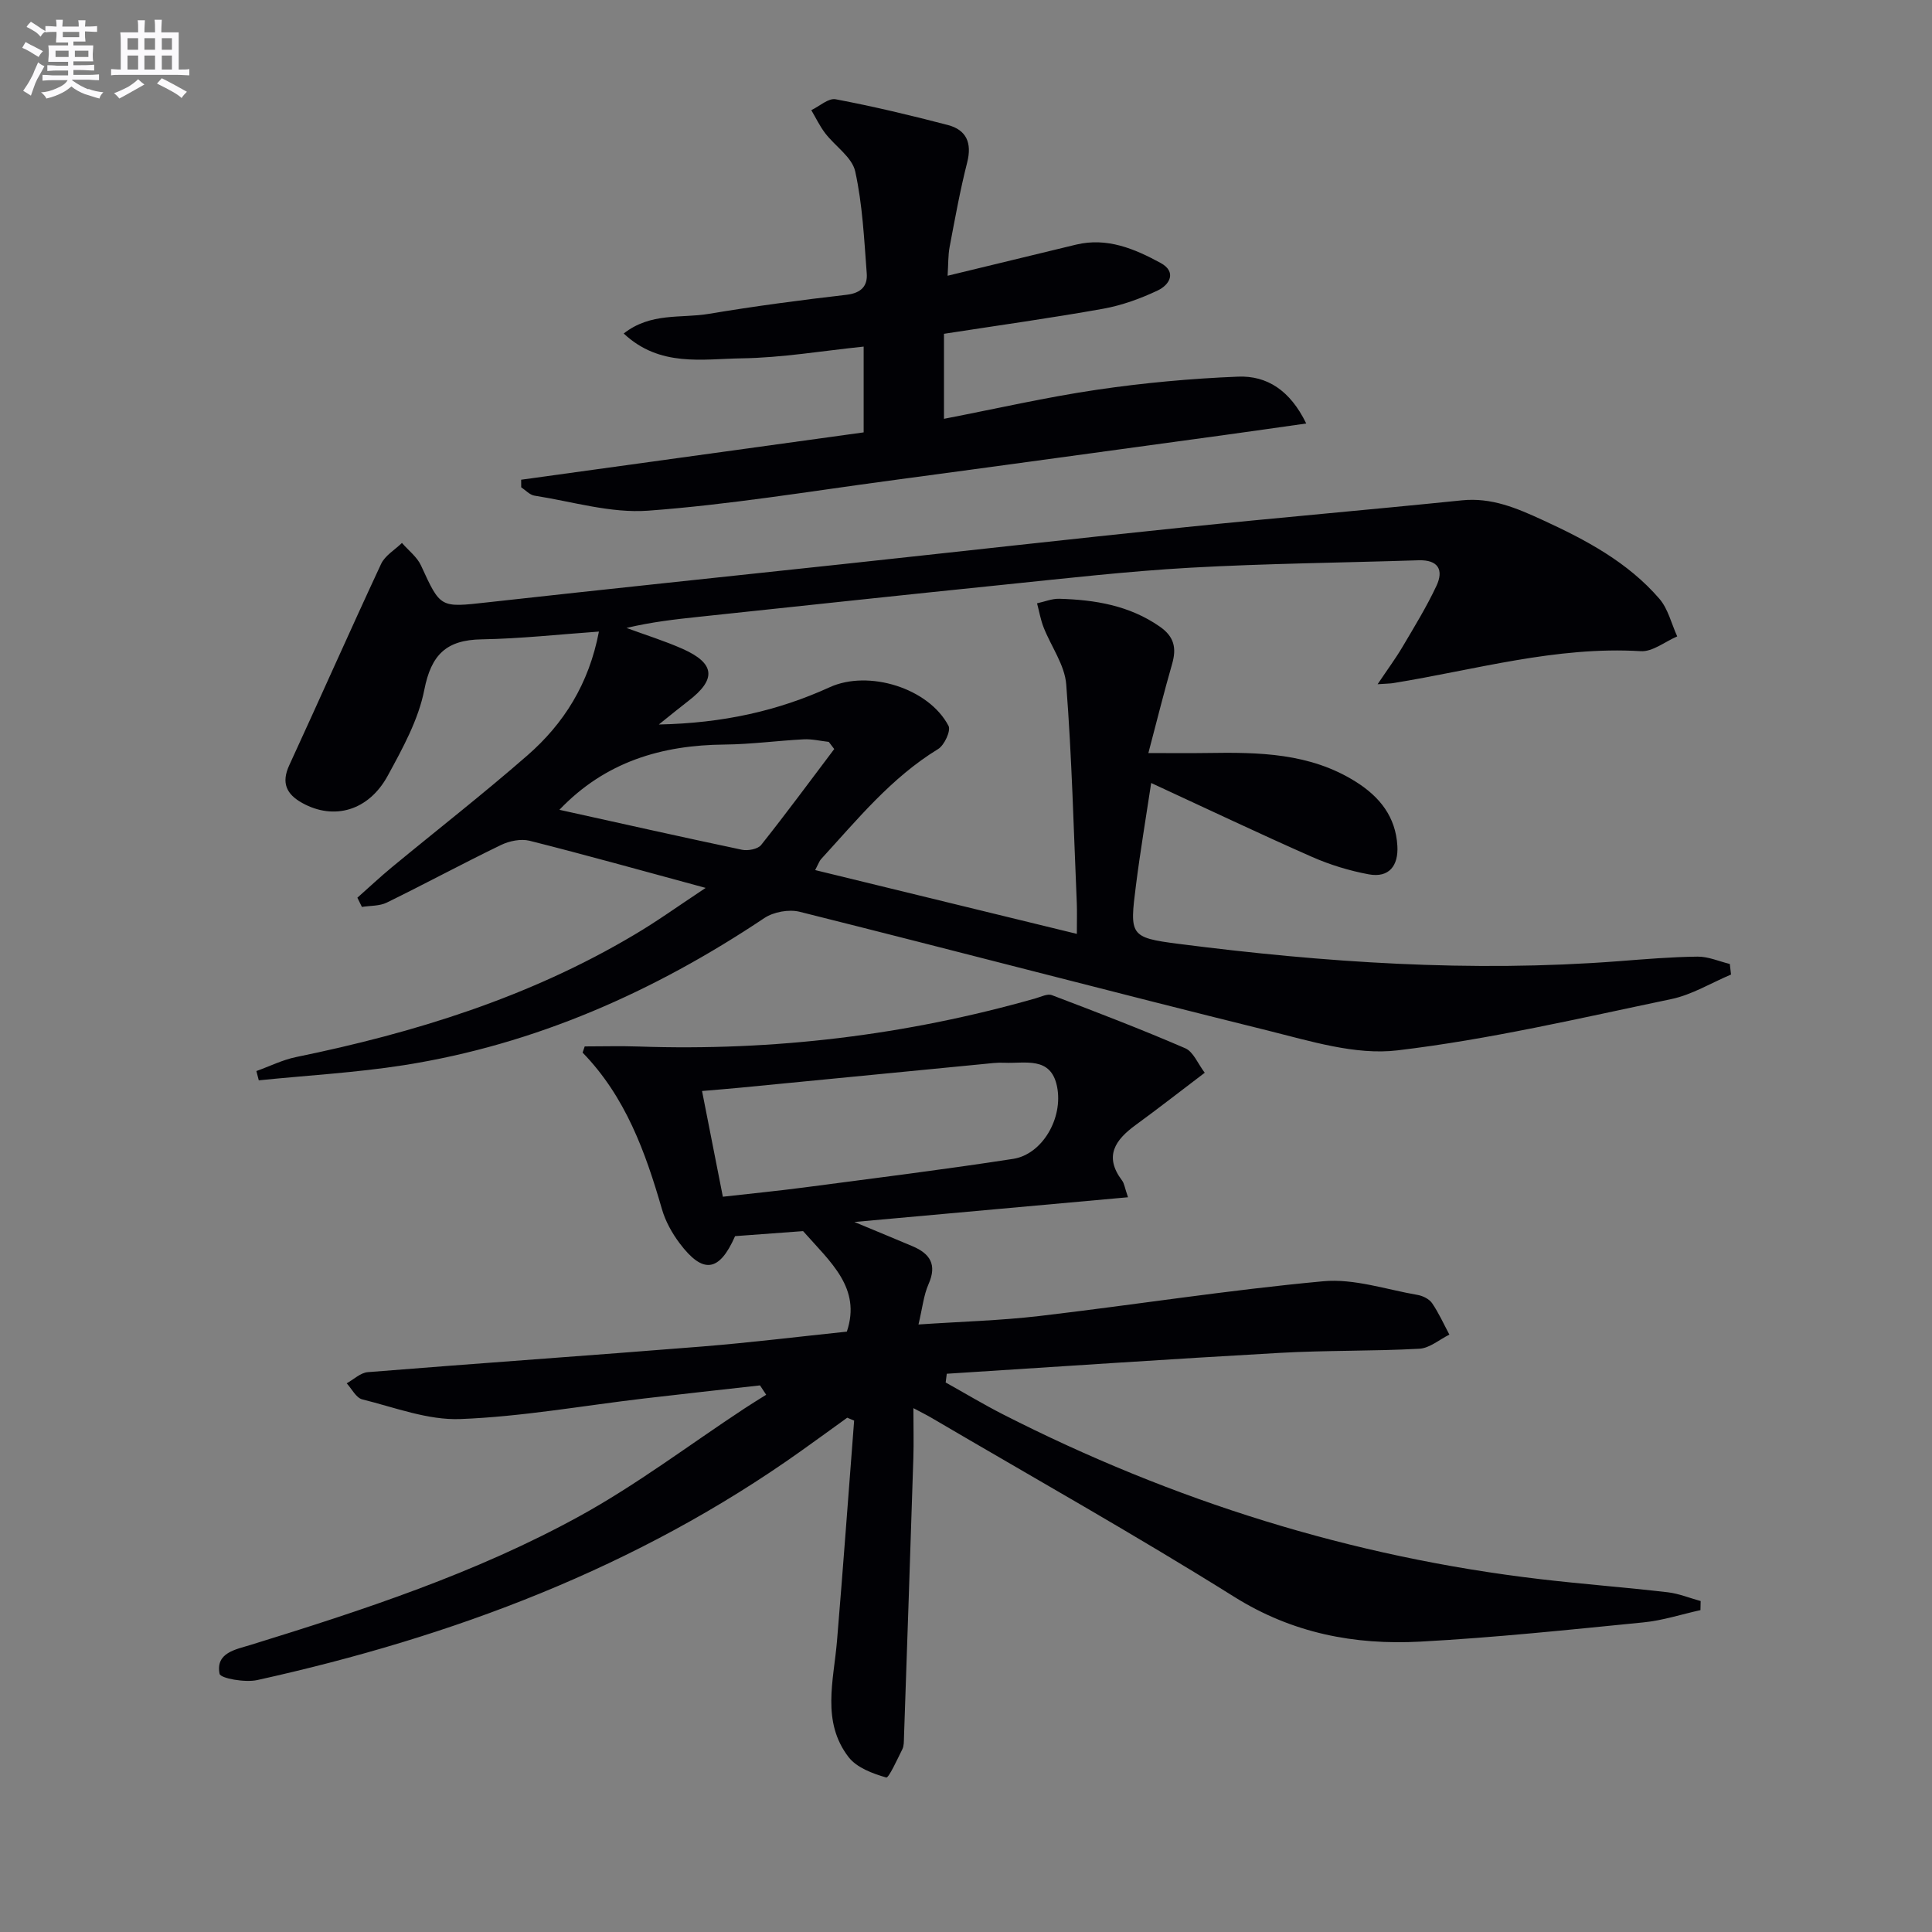
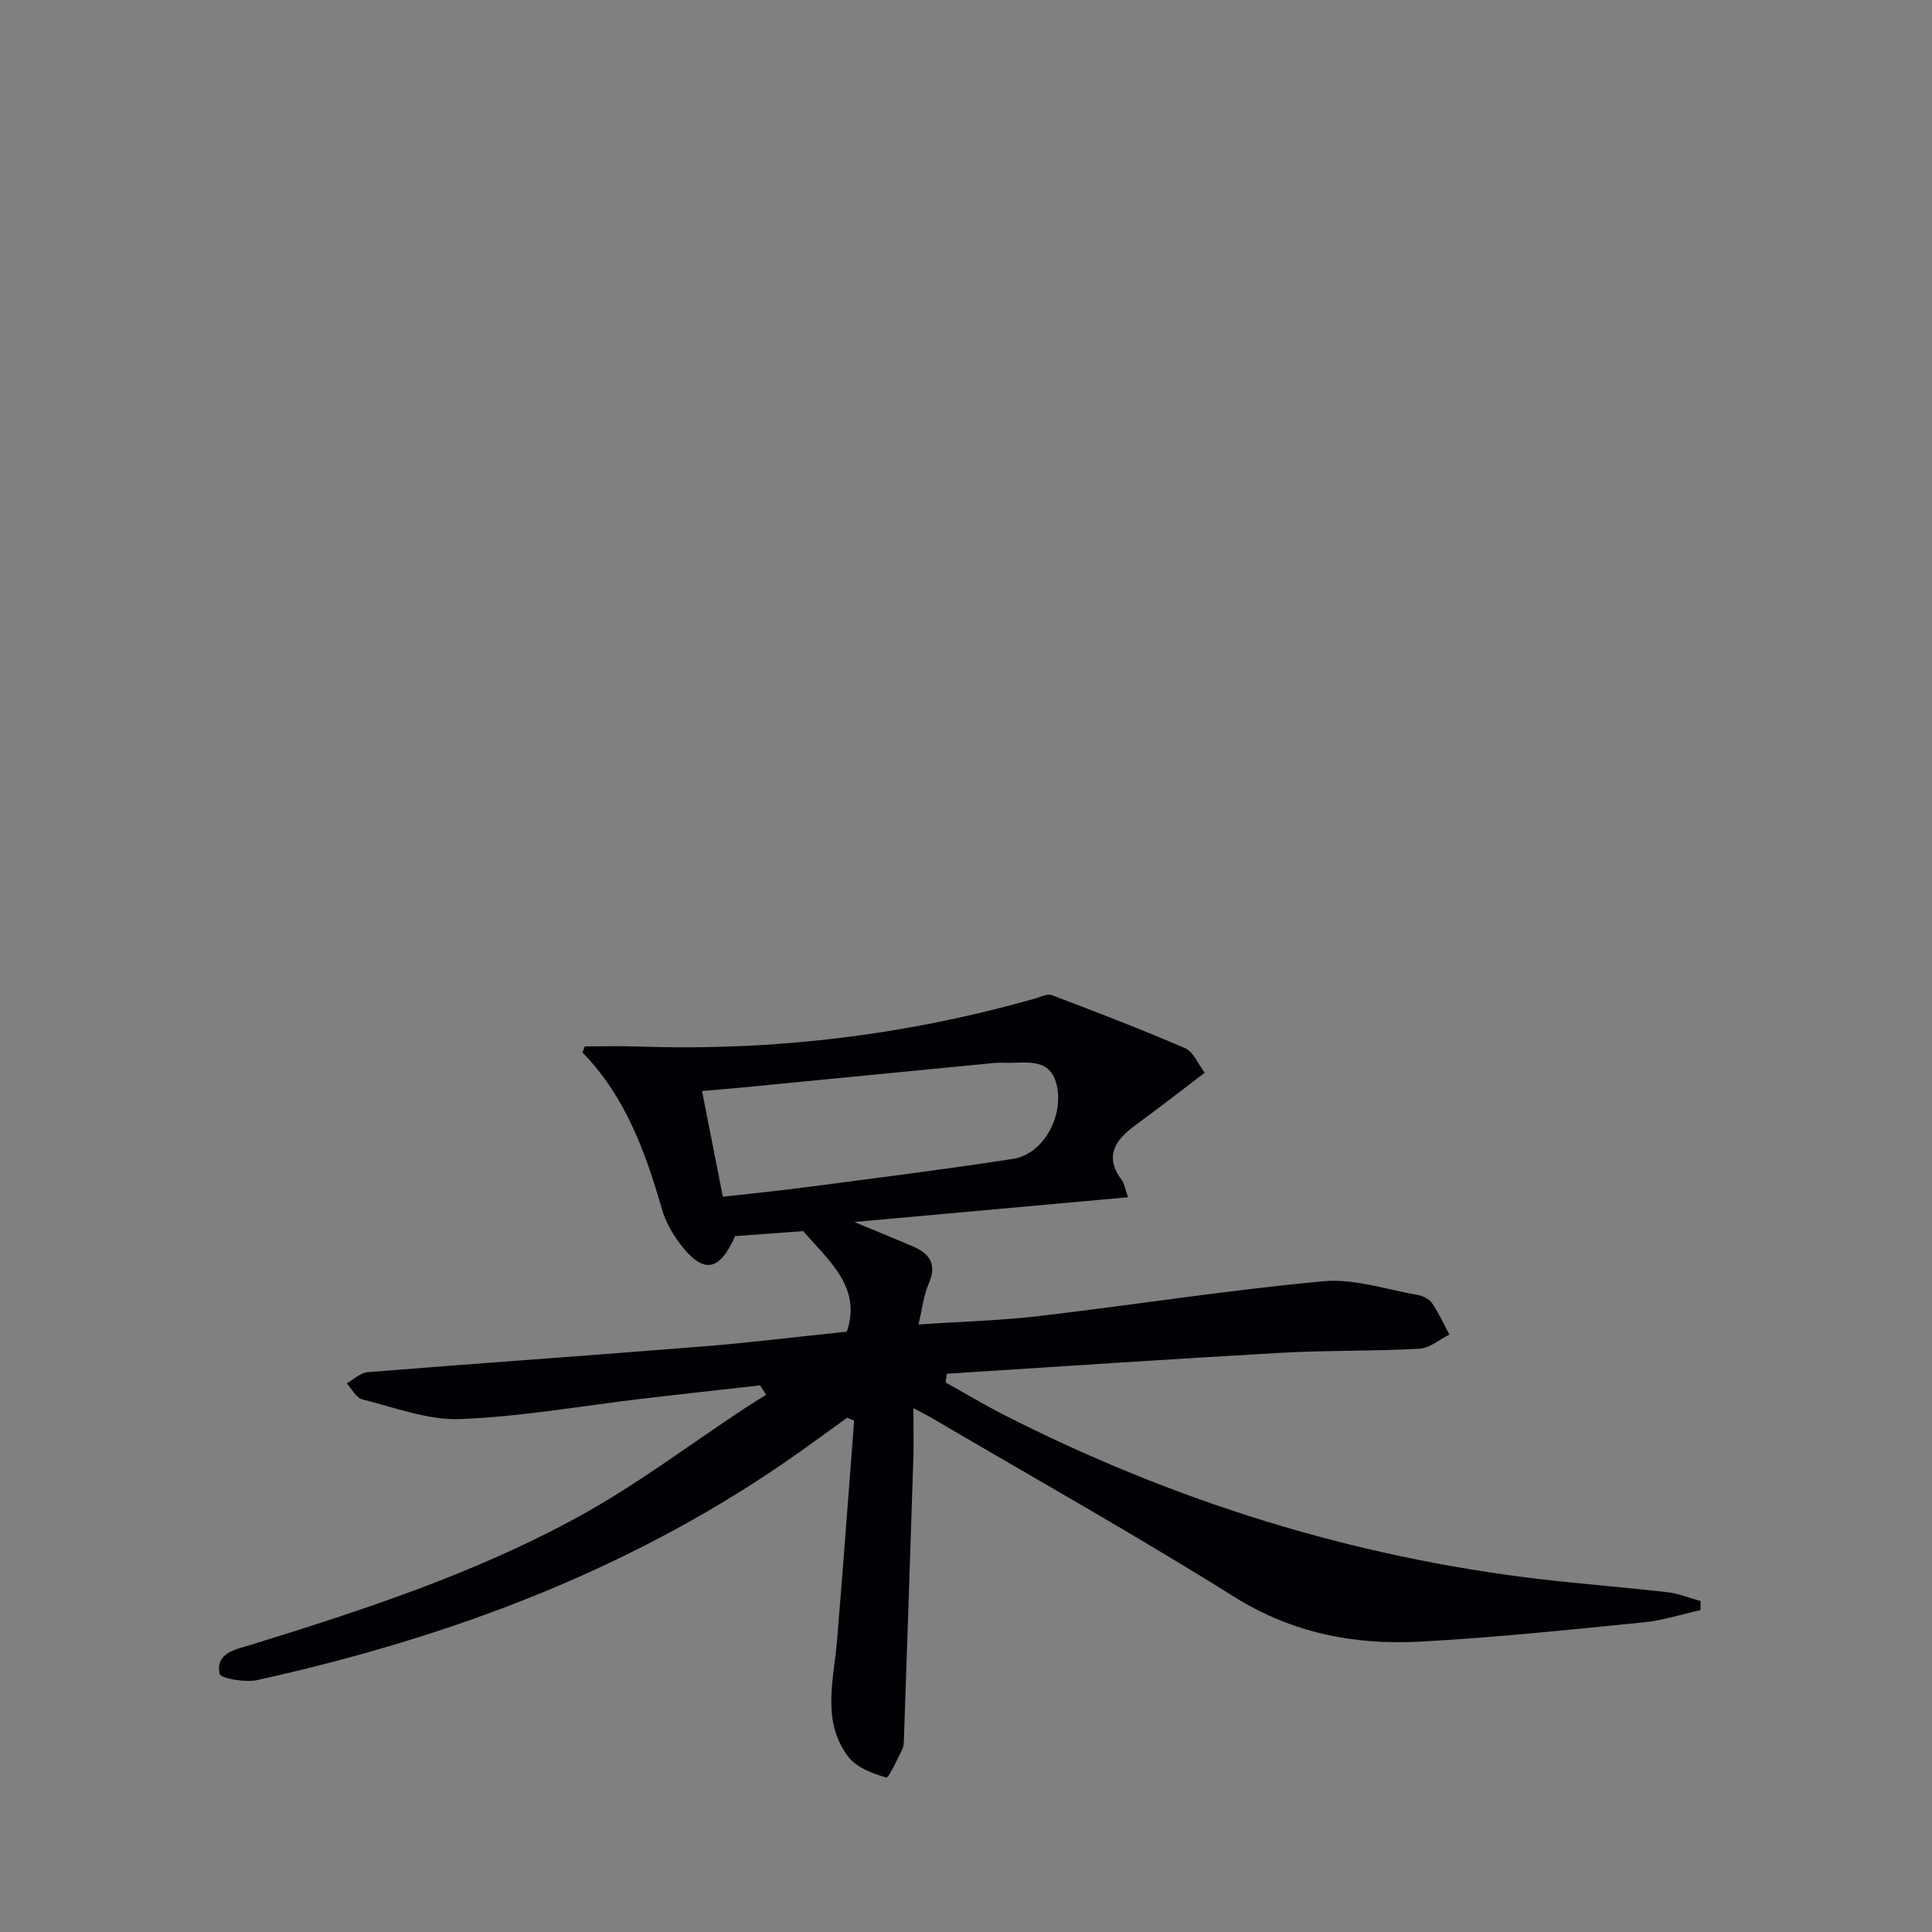
<svg xmlns="http://www.w3.org/2000/svg" enable-background="new 0 0 400 400" viewBox="0 0 400 400">
  <rect x="0" y="0" width="400" height="400" fill="#808080" stroke="none" />
  <g fill="#010105">
-     <path d="m146.1 183.83c-13.16-3.56-24.77-6.82-36.46-9.76-1.8-.45-4.19.04-5.92.88-7.94 3.84-15.71 8.04-23.64 11.92-1.5.74-3.42.62-5.15.9-.31-.64-.63-1.27-.94-1.91 2.37-2.1 4.68-4.27 7.11-6.28 9.36-7.73 18.95-15.2 28.09-23.18 7.51-6.55 12.74-14.77 14.81-25.64-7.98.56-16.13 1.47-24.3 1.61-7.28.12-10.42 3.16-11.85 10.44-1.21 6.2-4.49 12.13-7.57 17.79-3.97 7.29-11.16 9.28-17.7 5.65-3.27-1.81-4.39-4.15-2.69-7.82 6.39-13.87 12.56-27.83 19.01-41.67.81-1.74 2.85-2.92 4.32-4.35 1.34 1.55 3.13 2.89 3.95 4.68 4.05 8.84 3.94 8.71 13.75 7.62 24.44-2.72 48.9-5.26 73.35-7.89 23.62-2.54 47.22-5.2 70.85-7.64 19.17-1.98 38.38-3.63 57.55-5.59 6.14-.63 11.37 1.62 16.7 4.07 8.98 4.12 17.65 8.73 24.19 16.31 1.81 2.1 2.49 5.17 3.69 7.79-2.52 1.08-5.1 3.21-7.54 3.06-17.55-1.06-34.26 3.86-51.27 6.61-.63.1-1.28.1-3.22.23 2.07-3.09 3.75-5.35 5.17-7.76 2.44-4.13 4.96-8.24 7-12.58 1.56-3.31.4-5.45-3.7-5.32-15.77.51-31.56.66-47.3 1.54-12.93.73-25.82 2.21-38.7 3.53-20.99 2.14-41.97 4.41-62.95 6.63-4.94.52-9.88 1.08-15.03 2.31 3.89 1.44 7.88 2.67 11.66 4.35 6.71 3 6.98 6.29 1.15 10.76-1.67 1.28-3.29 2.62-6.12 4.88 13.34-.28 24.63-2.82 35.39-7.72 8.01-3.65 20.47.14 24.59 8 .53 1-.86 4.01-2.15 4.8-9.71 5.93-16.74 14.61-24.26 22.82-.31.34-.46.83-1.2 2.24 17.98 4.38 35.6 8.68 54.18 13.21 0-2.85.06-4.6-.01-6.34-.65-15.11-1.02-30.24-2.19-45.32-.31-4.03-3.14-7.85-4.69-11.82-.62-1.59-.91-3.3-1.35-4.96 1.54-.33 3.08-.98 4.6-.94 7.39.21 14.5 1.37 20.81 5.76 2.99 2.08 3.5 4.43 2.56 7.71-1.68 5.83-3.14 11.72-4.92 18.47 4.67 0 8.41.05 12.15-.01 10.7-.17 21.3-.04 30.84 5.98 4.97 3.14 8.21 7.27 8.56 13.24.24 4.05-1.67 6.69-5.93 5.9-4.03-.75-8.06-1.98-11.81-3.64-10.91-4.81-21.67-9.93-33.23-15.27-1.06 7.05-2.26 14.13-3.16 21.24-1.31 10.29-1.28 10.77 8.79 12.06 30.24 3.88 60.59 5.93 91.09 3.6 5.47-.42 10.94-.89 16.42-.95 2.21-.02 4.44.98 6.66 1.52.08.73.16 1.46.25 2.19-4.13 1.74-8.11 4.2-12.41 5.09-18.82 3.93-37.63 8.35-56.68 10.61-8.67 1.03-18.04-1.93-26.83-4.11-32.36-8.01-64.59-16.5-96.93-24.59-2.22-.55-5.39.03-7.3 1.31-22.81 15.24-47.39 26.16-74.6 30.45-9.94 1.56-20.04 2.12-30.06 3.14-.17-.64-.34-1.28-.5-1.92 2.74-.98 5.41-2.32 8.23-2.9 24.55-5.03 48.26-12.38 69.95-25.28 4.67-2.74 9.11-5.95 14.84-9.74zm-30.28-16.17c12.59 2.78 25.17 5.61 37.78 8.27 1.24.26 3.29-.12 3.98-.98 5.18-6.51 10.12-13.22 15.14-19.87-.38-.49-.75-.99-1.13-1.48-1.73-.19-3.47-.62-5.19-.53-5.46.28-10.9 1.03-16.36 1.08-13.05.11-24.73 3.56-34.22 13.51z" />
    <path d="m352.06 333.36c-3.94.87-7.83 2.15-11.81 2.54-15.38 1.52-30.76 3.15-46.18 3.98-13.62.73-26.47-1.72-38.53-9.27-20.56-12.87-41.74-24.76-62.66-37.05-.96-.57-1.97-1.06-3.77-2.02 0 3.87.09 7.11-.01 10.33-.62 19.28-1.28 38.55-1.94 57.83-.03.83.01 1.76-.34 2.46-1.05 2.1-2.82 6-3.34 5.85-2.81-.81-6.1-2.03-7.79-4.22-5.65-7.34-3.09-15.82-2.4-24.03 1.27-15.21 2.37-30.43 3.55-45.64-.48-.2-.96-.4-1.43-.6-3.16 2.28-6.3 4.57-9.48 6.83-34.01 24.23-72.23 38.55-112.67 47.49-2.51.56-7.62-.35-7.8-1.3-.86-4.38 3.36-5.03 6.4-5.97 23.36-7.22 46.62-14.85 68.09-26.65 11.89-6.53 22.81-14.82 34.17-22.3 1.48-.98 3-1.9 4.51-2.85-.43-.65-.85-1.29-1.28-1.94-8 .9-16 1.77-23.99 2.71-12.68 1.49-25.33 3.77-38.05 4.26-6.72.26-13.6-2.41-20.32-4.08-1.27-.32-2.15-2.17-3.21-3.32 1.45-.8 2.86-2.19 4.36-2.31 23.03-1.85 46.08-3.45 69.11-5.3 10.08-.81 20.12-2.05 30.08-3.09 3.03-9.03-3.34-14.34-9.06-20.81-3.68.27-8.97.67-14.08 1.04-3.29 7.48-6.67 7.88-11.49 1.46-1.57-2.09-2.93-4.54-3.65-7.04-3.42-11.83-7.54-23.28-16.43-32.42.15-.43.29-.85.44-1.28 3.72 0 7.45-.11 11.16.02 27.93.96 55.33-2.32 82.21-9.98 1.1-.31 2.44-1 3.34-.66 9.27 3.52 18.53 7.07 27.62 11 1.69.73 2.62 3.22 4.04 5.07-5.04 3.82-9.6 7.39-14.28 10.8-4.24 3.09-6.65 6.47-2.84 11.51.46.6.55 1.49 1.23 3.47-18.72 1.69-36.95 3.34-56.65 5.12 4.93 2.05 8.49 3.52 12.04 5.02 3.61 1.53 5.11 3.79 3.32 7.83-1.03 2.33-1.28 5.02-2.09 8.37 8.83-.6 16.96-.81 25-1.75 19.62-2.3 39.16-5.39 58.82-7.2 6.38-.59 13.05 1.72 19.56 2.84 1.07.19 2.38.85 2.96 1.7 1.39 2.04 2.41 4.32 3.58 6.51-2.07 1.02-4.1 2.81-6.22 2.92-9.63.53-19.3.31-28.93.86-22.98 1.29-45.94 2.86-68.91 4.32-.08.6-.15 1.21-.23 1.81 3.97 2.21 7.87 4.56 11.91 6.62 35.1 17.88 72.13 29.52 111.3 34.11 8.74 1.02 17.53 1.69 26.27 2.7 2.32.27 4.56 1.2 6.83 1.82-.01.63-.03 1.26-.04 1.88zm-202.4-85.59c5.91-.67 11.34-1.2 16.75-1.91 14.46-1.91 28.94-3.7 43.36-5.93 6.01-.93 10.4-8.42 9.08-14.97-1.28-6.35-6.64-4.72-10.92-4.93-1.49-.07-2.99.13-4.48.28-16.68 1.62-33.37 3.25-50.05 4.87-2.58.25-5.16.45-8.05.7 1.48 7.56 2.85 14.51 4.31 21.89z" />
-     <path d="m195.44 86.71c10.86-2.1 21.21-4.48 31.69-6.02 9.66-1.42 19.44-2.32 29.19-2.71 6-.24 10.79 2.84 14.12 9.7-5.9.83-11.32 1.62-16.74 2.36-23.19 3.17-46.39 6.37-69.59 9.48-16.62 2.23-33.22 4.98-49.92 6.21-7.73.57-15.7-1.89-23.53-3.11-.98-.15-1.84-1.13-2.75-1.73 0-.52-.01-1.05-.01-1.57 23.63-3.26 47.26-6.53 70.91-9.8 0-6.47 0-12.1 0-17.76-8.55.88-16.9 2.31-25.27 2.43-8.12.12-16.93 1.87-24.41-5.14 5.62-4.41 11.9-3.11 17.56-4.06 9.49-1.59 19.04-2.86 28.6-3.96 3-.35 4.36-1.83 4.16-4.41-.54-7.08-.87-14.25-2.39-21.14-.65-2.94-4.15-5.2-6.2-7.88-1.13-1.47-1.94-3.19-2.89-4.79 1.69-.81 3.55-2.54 5.04-2.26 7.8 1.48 15.54 3.32 23.22 5.33 3.85 1.01 5.04 3.69 4.02 7.73-1.47 5.77-2.53 11.66-3.64 17.51-.33 1.74-.26 3.56-.42 5.97 9.28-2.25 17.94-4.35 26.59-6.44 6.43-1.55 12.13.86 17.51 3.79 3.38 1.84 1.91 4.52-.62 5.71-3.56 1.68-7.39 3.07-11.26 3.77-10.77 1.93-21.62 3.43-32.97 5.19z" />
  </g>
-   <path d="m6.8 9.5c.6.3 1.3.7 2.1 1.1-.4.4-.7.8-.9 1.2-.7-.4-1.3-.8-1.8-1.1s-1.1-.6-1.6-.8c.2-.4.5-.8.7-1.2.4.2.8.5 1.5.8zm.9 6.9c-.3.6-.5 1.1-.7 1.7s-.4 1.1-.6 1.7c-.6-.4-1.1-.7-1.6-1 .7-1 1.2-1.8 1.5-2.4.3-.5.6-1.1.8-1.7.3-.6.5-1.2.8-1.8.3.3.8.6 1.3.8-.7 1.3-1.2 2.2-1.5 2.7zm.1-11c.4.3 1 .7 1.7 1.1-.5.2-.8.6-1.1 1.1-.5-.6-1-1-1.4-1.2s-.9-.6-1.5-.8c.2-.4.5-.7.9-1.1.5.3.9.6 1.4.9zm10.5 13c1 .4 2 .6 3.1.7-.4.4-.7.8-.8 1.3-.9-.2-1.9-.6-3-.9-1-.4-2-.9-2.8-1.6-.5.4-1.1.9-1.9 1.3s-1.9.9-3.3 1.2c-.1-.3-.5-.8-1.1-1.3 1 0 2.1-.3 3.2-.8 1.2-.5 1.9-1 2.3-1.7h-3.2c-.4 0-1 0-2 .1v-1.2c1 0 1.7.1 2 .1h3.3v-1h-2.3c-.2 0-.9 0-2 .1v-1.2c1.2 0 1.9.1 2 .1h2.3v-.8h-4.1c0-.7.1-1.2.1-1.6 0-.5 0-1.1-.1-1.8h4.1v-.6h-2.5c0-.6.1-1.1.1-1.6v-.6h-.5c-.4 0-1 0-1.8.1v-1.3c1.2 0 1.9.1 2.1.1h.2c0-.3 0-.8-.1-1.4h1.4c0 .6-.1 1-.1 1.4h3.4c0-.4 0-.8-.1-1.3h1.5c0 .4-.1.9-.1 1.3.7 0 1.5 0 2.5-.1v1.2c-1 0-1.8-.1-2.5-.1v.6c0 .3 0 .8.1 1.5h-2.5v.8h4.1c0 .7-.1 1.3-.1 1.8s0 1 .1 1.5h-4.1v.8h1.4c.8 0 1.8 0 2.9-.1v1.2c-1 0-1.9-.1-2.8-.1h-1.5v1h3.2c.3 0 1 0 2.1-.1v1.2c-1.1 0-1.8-.1-2.1-.1h-3.4l-.1.1c1.4 1 2.4 1.5 3.4 1.9zm-4.1-6.6v-1.3h-2.7v1.3zm2.2-4.1v-1.1h-3.4v1.1zm1.9 4.1v-1.3h-2.8v1.3z" fill="#fbfafc" />
-   <path d="m37 6.7v2.3 5.4c1 0 1.8 0 2.2-.1v1.3c-.6 0-1.5-.1-2.5-.1h-11.9c-.7 0-1.3 0-1.8.1v-1.3c.5 0 1.1.1 2 .1v-5.2c0-1 0-1.8-.1-2.5h3.7c0-1.3 0-2.1-.1-2.5h1.5c0 .4-.1 1.3-.1 2.5h2.2c0-1.2 0-2.1-.1-2.6h1.5c0 .4-.1 1.3-.1 2.6zm-12.3 13.7c-.3-.4-.7-.8-1.1-1.1 1.1-.4 2.1-.9 2.9-1.3.8-.5 1.5-1 2.1-1.6.4.4.9.8 1.3 1.1-2.5 1.4-4.2 2.4-5.2 2.9zm3.9-10.1v-2.4h-2.2v2.4zm0 4.1v-2.9h-2.2v2.9zm3.5-4.1v-2.4h-2.2v2.4zm0 4.1v-2.9h-2.2v2.9zm.4 2.9 1-1.1c.6.3 1.4.7 2.5 1.3s2 1.1 2.7 1.5c-.4.4-.8.8-1.1 1.3-.8-.8-2.5-1.7-5.1-3zm3.1-7v-2.4h-2.1v2.4zm0 4.1v-2.9h-2.1v2.9z" fill="#fbfafc" />
</svg>